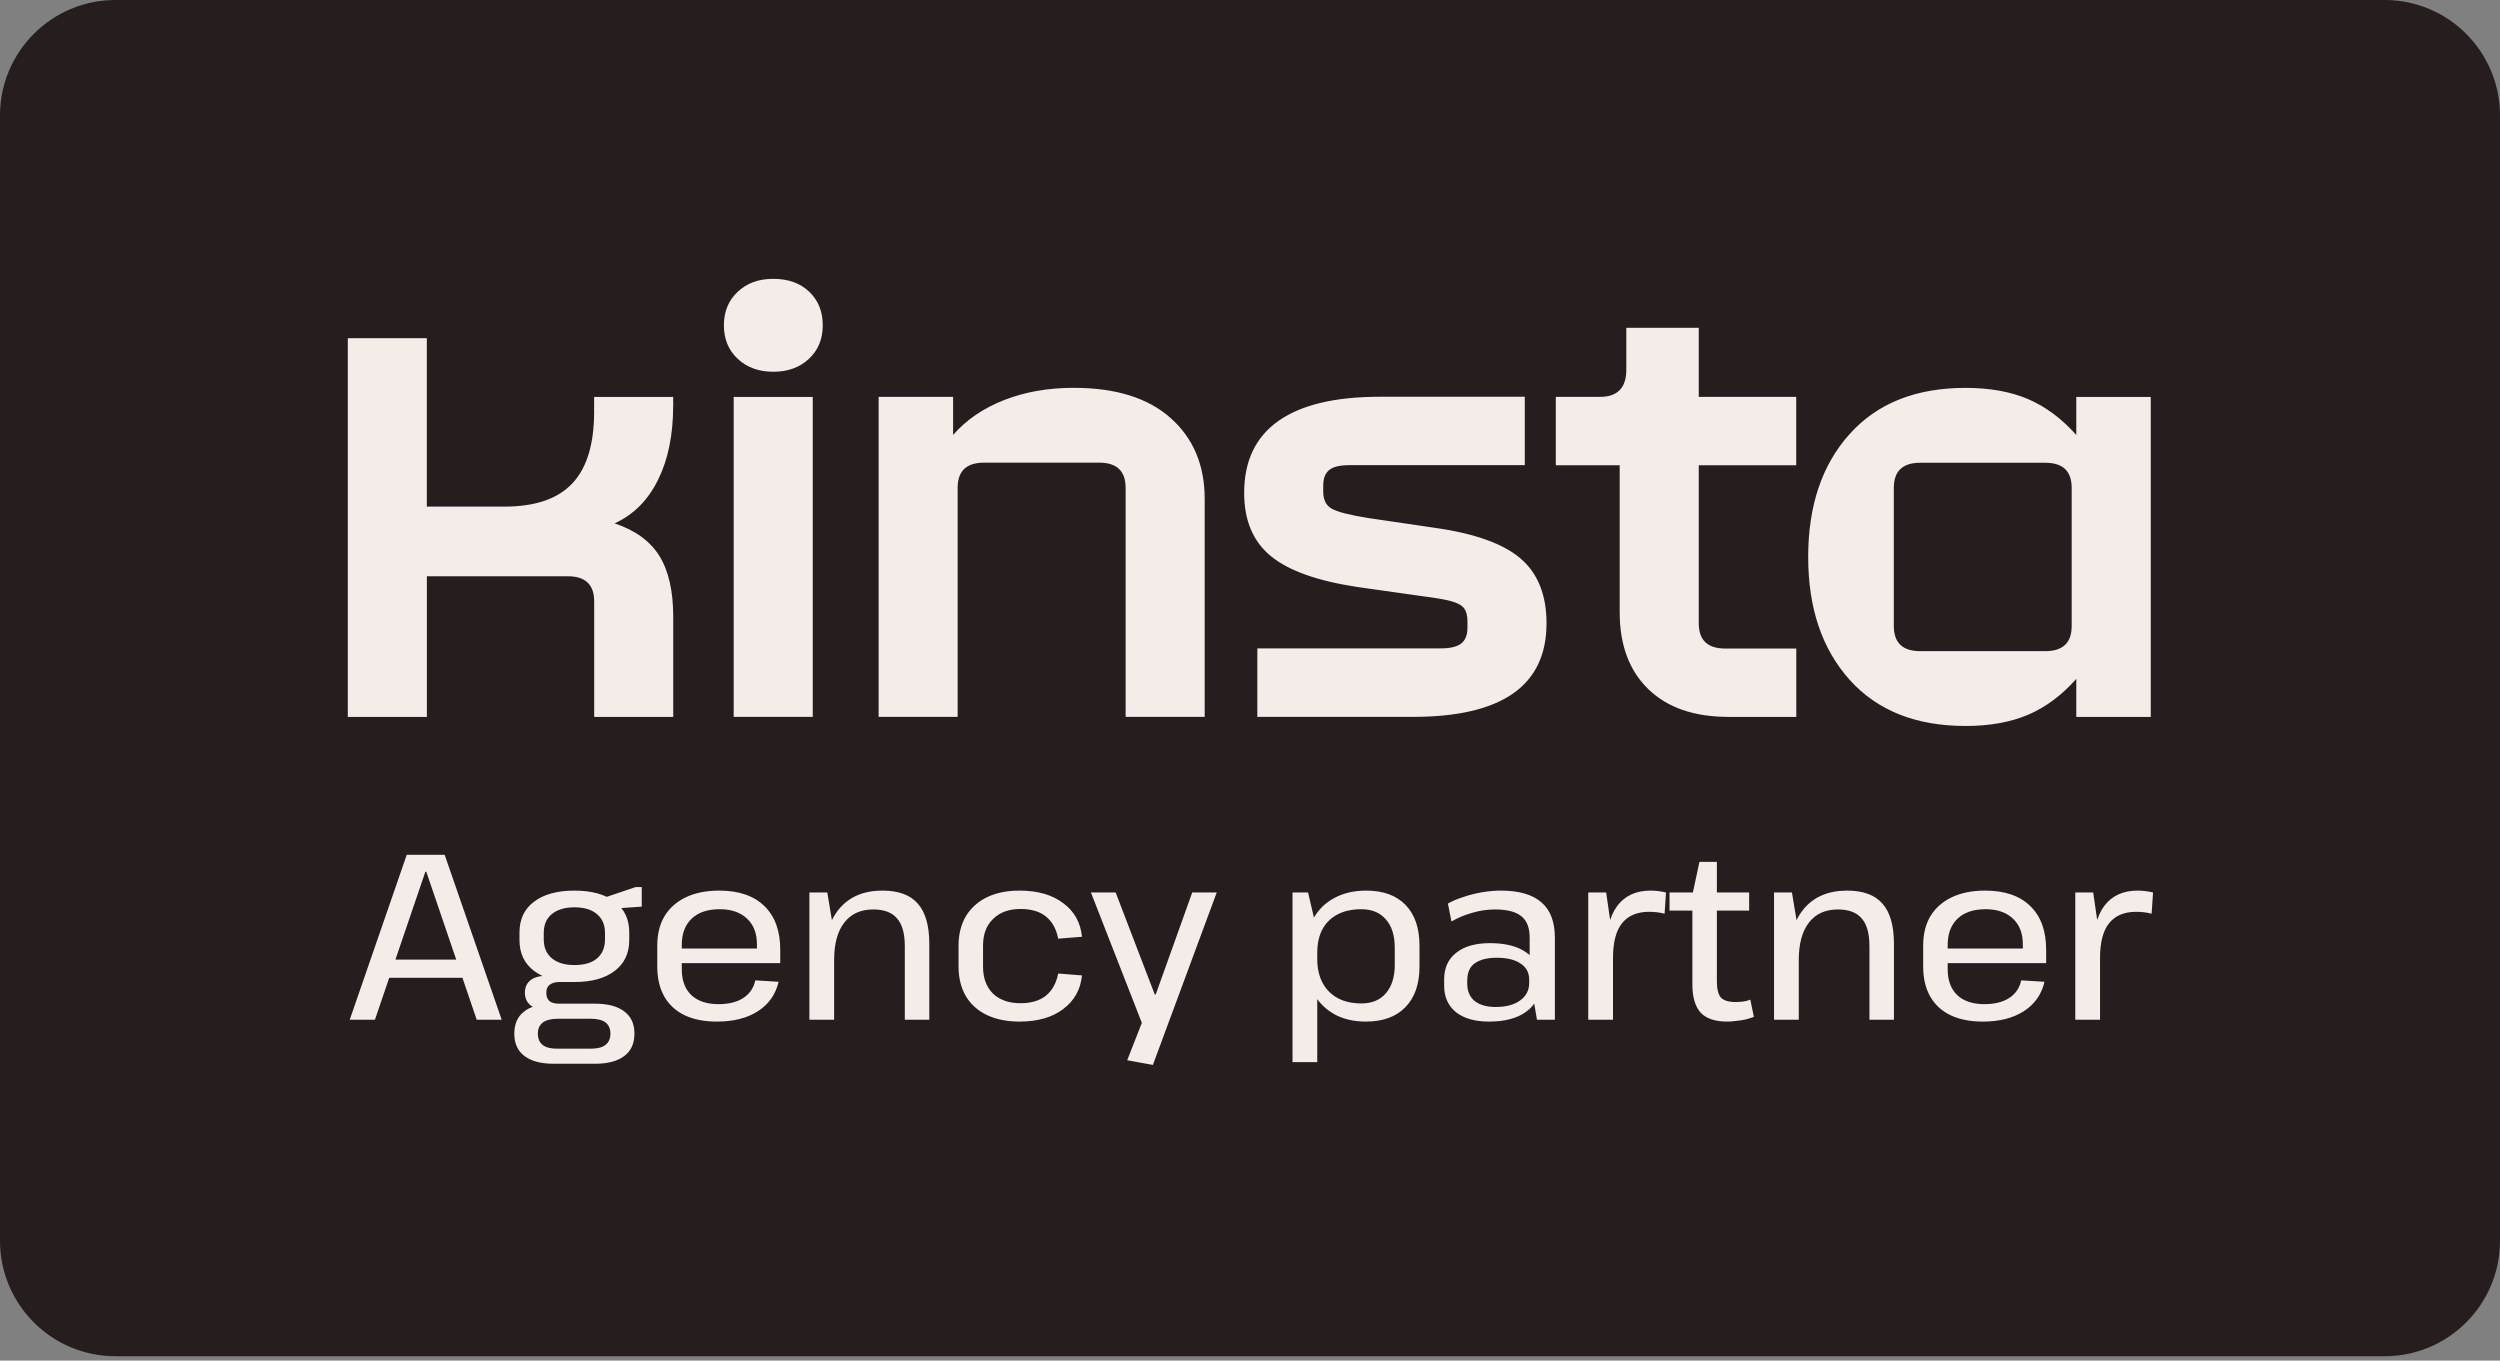
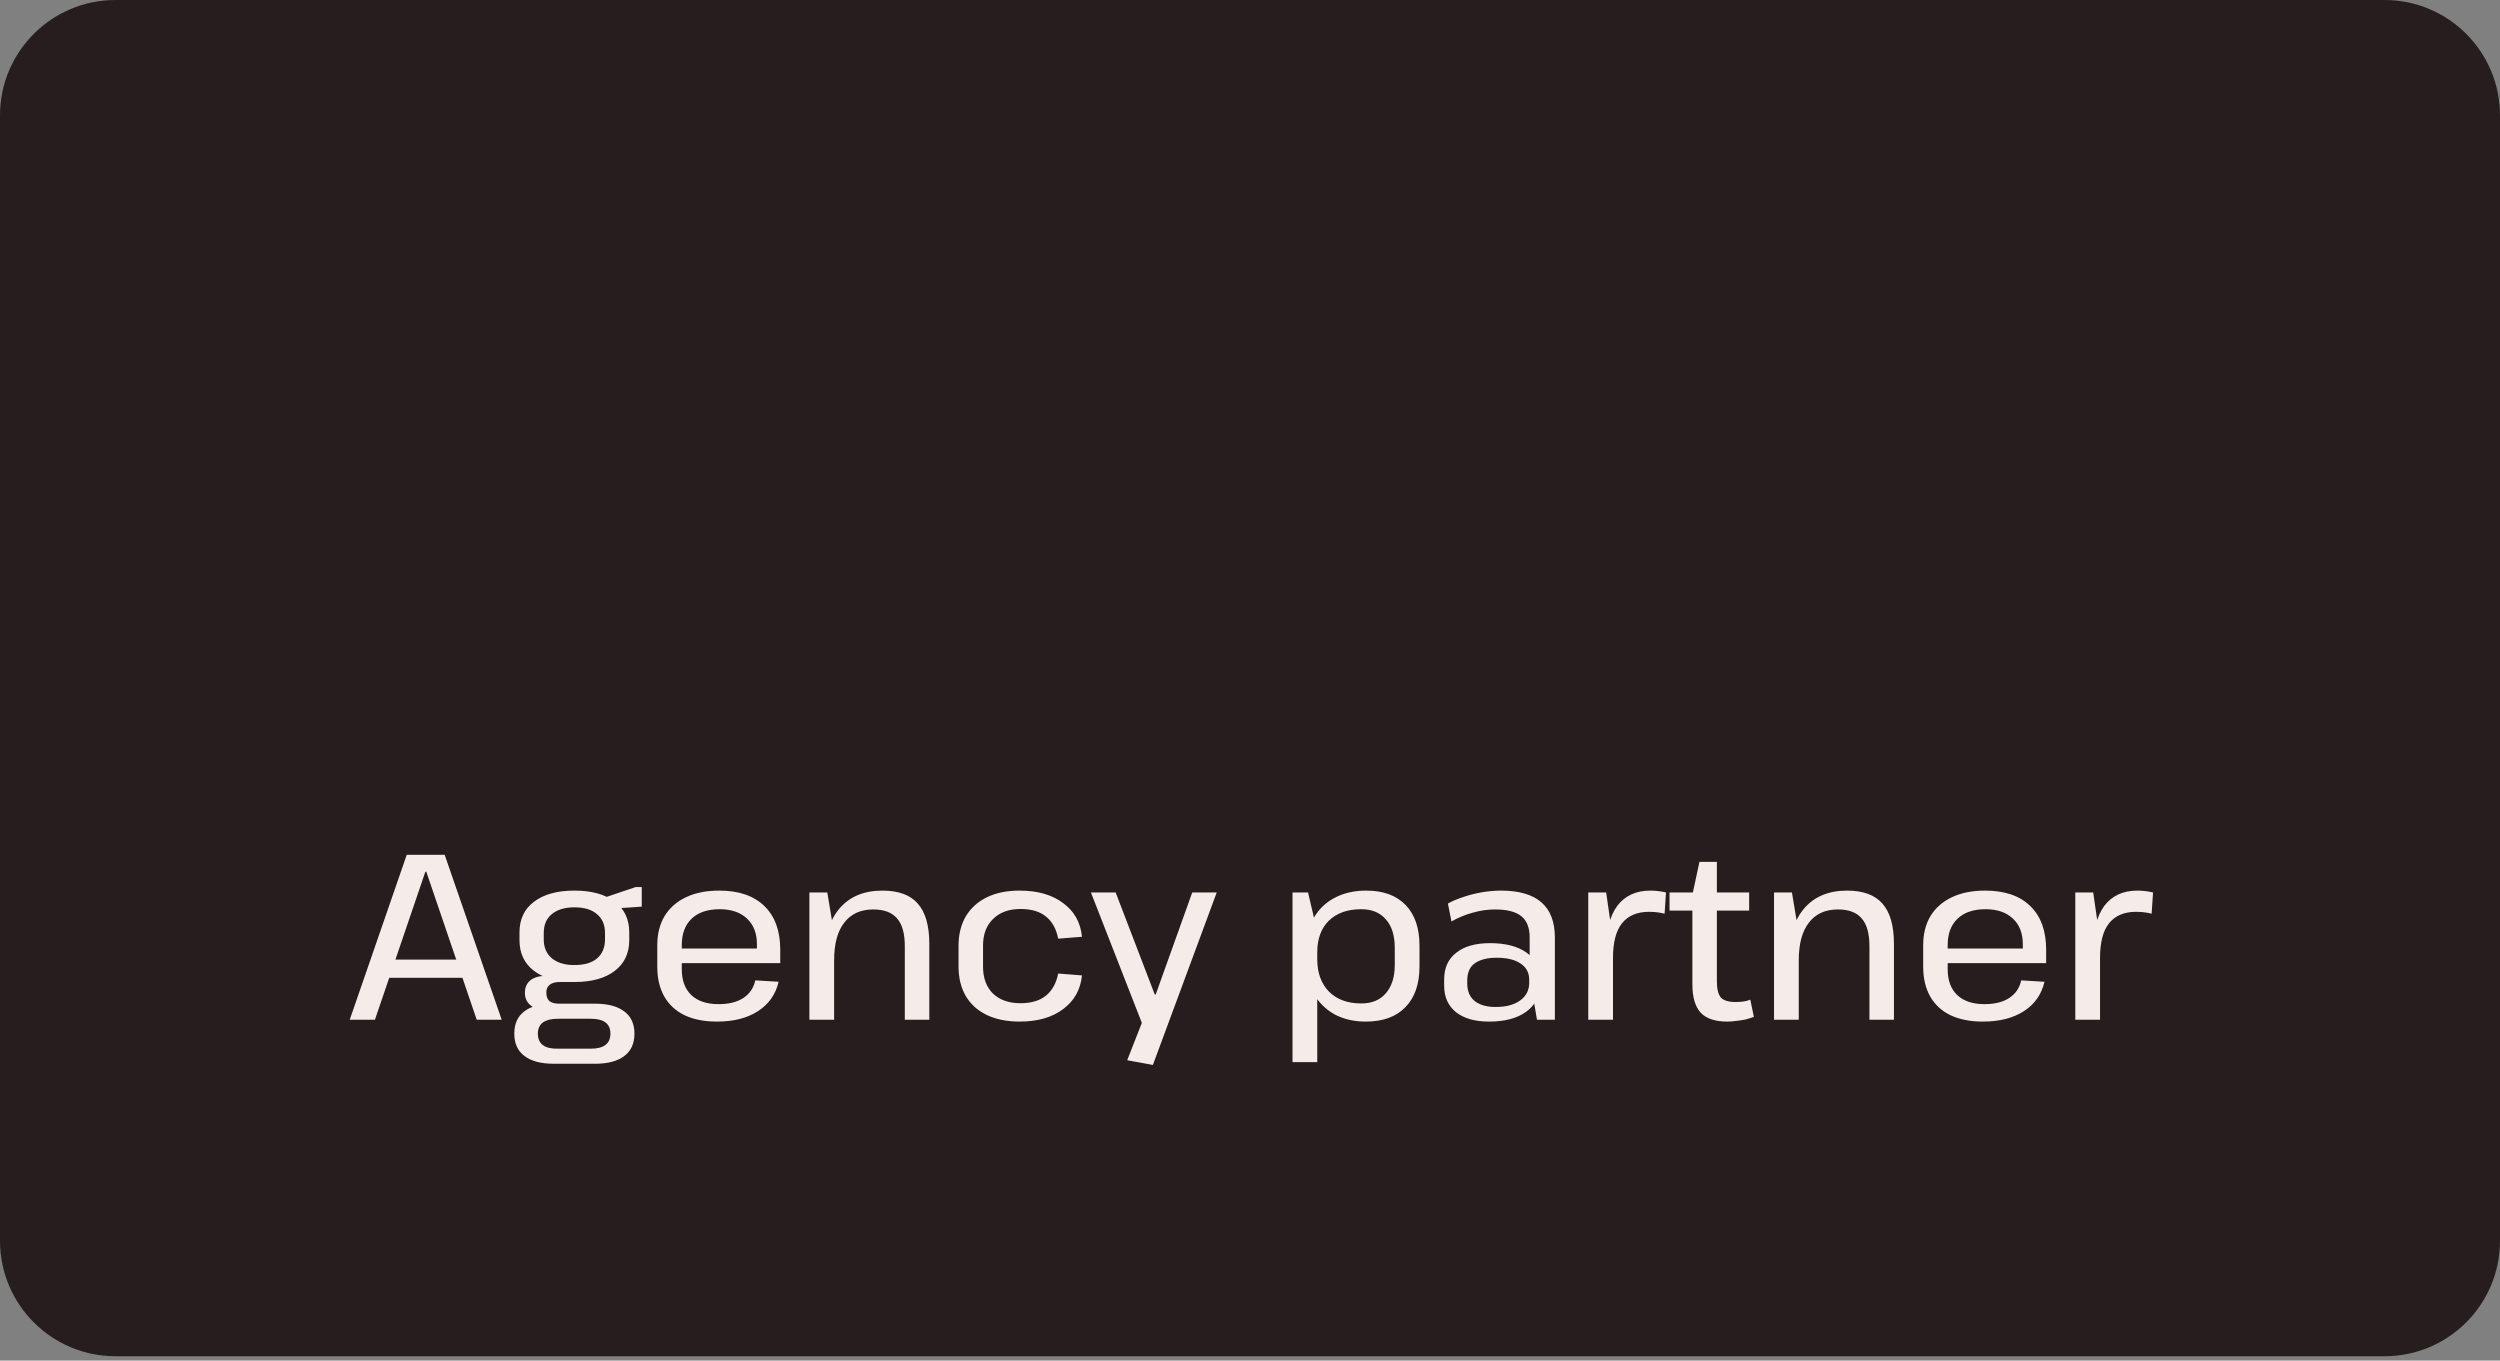
<svg xmlns="http://www.w3.org/2000/svg" width="520" height="283" viewBox="0 0 520 283" fill="none">
  <rect x="0" y="0" width="520" height="283" fill="#808080" stroke="none" />
  <path d="M0 24.02C0 10.754 10.754 0 24.02 0H495.98C509.246 0 520 10.754 520 24.02V258.078C520 271.344 509.246 282.098 495.98 282.098H24.02C10.754 282.098 0 271.344 0 258.078V24.02Z" fill="#261E1E" />
  <g clip-path="url(#clip0_2779_3264)">
-     <path d="M72.343 149.123H88.789V119.862H118.107C121.761 119.862 123.589 121.607 123.589 125.096V149.123H140.034V128.324C140.034 122.955 139.074 118.73 137.155 115.637C135.235 112.556 132.135 110.29 127.833 108.863C131.765 107.073 134.772 104.06 136.877 99.8C138.982 95.552 140.023 90.387 140.023 84.304V82.559H123.577V85.64C123.577 92.347 122.074 97.32 119.055 100.537C116.037 103.754 111.329 105.374 104.946 105.374H88.777V70.348H72.343V149.123ZM160.852 77.326C163.87 77.326 166.334 76.431 168.253 74.641C170.173 72.851 171.133 70.529 171.133 67.663C171.133 64.797 170.196 62.475 168.323 60.685C166.449 58.895 163.963 58 160.852 58C157.741 58 155.37 58.895 153.45 60.685C151.53 62.475 150.57 64.797 150.57 67.663C150.57 70.529 151.53 72.851 153.45 74.641C155.37 76.431 157.833 77.326 160.852 77.326ZM425.428 135.438H399.395C395.741 135.438 393.913 133.694 393.913 130.205V101.488C393.913 97.999 395.741 96.255 399.395 96.255H425.428C429.083 96.255 430.91 97.999 430.91 101.488V130.205C430.91 133.694 429.083 135.438 425.428 135.438ZM408.844 151.003C413.863 151.003 418.2 150.222 421.866 148.658C425.521 147.095 428.852 144.614 431.87 141.204V149.123H447.356V82.559H431.87V90.478C428.852 87.079 425.521 84.598 421.866 83.024C418.212 81.46 413.875 80.679 408.844 80.679C398.516 80.679 390.478 83.873 384.73 90.274C378.971 96.674 376.103 105.193 376.103 115.841C376.103 126.489 378.983 135.008 384.73 141.408C390.49 147.809 398.528 151.003 408.844 151.003ZM359.518 149.123H373.628V134.895H358.824C355.17 134.895 353.343 133.15 353.343 129.661V96.776H373.616V82.548H353.343V68.184H338.273V76.906C338.273 80.667 336.446 82.548 332.791 82.548H323.608V96.776H336.897V127.373C336.897 134.17 338.886 139.494 342.853 143.345C346.831 147.197 352.371 149.111 359.495 149.111M261.527 149.111H293.863C312.402 149.111 321.677 142.62 321.677 129.65C321.677 123.748 319.873 119.251 316.265 116.158C312.656 113.077 306.7 110.947 298.385 109.78L284.68 107.764C280.748 107.141 278.192 106.484 277.012 105.816C275.821 105.147 275.231 103.958 275.231 102.259V101.047C275.231 99.529 275.648 98.43 276.469 97.761C277.29 97.093 278.701 96.753 280.713 96.753H317.155V82.525H287.016C277.695 82.525 270.663 84.202 265.91 87.555C261.156 90.908 258.786 95.904 258.786 102.519C258.786 108.251 260.636 112.635 264.337 115.671C268.038 118.718 274.086 120.859 282.494 122.117L295.783 123.997C298.616 124.36 300.663 124.711 301.947 125.073C303.219 125.436 304.098 125.923 304.549 126.546C305 127.169 305.231 128.064 305.231 129.231V130.567C305.231 132.085 304.792 133.184 303.925 133.853C303.057 134.521 301.669 134.861 299.749 134.861H261.527V149.089V149.111ZM182.745 149.111H199.19V101.466C199.19 97.977 201.018 96.232 204.672 96.232H228.647C232.301 96.232 234.129 97.977 234.129 101.466V149.111H250.574V103.754C250.574 96.776 248.227 91.18 243.52 86.977C238.813 82.774 232.082 80.667 223.315 80.667C218.018 80.667 213.196 81.517 208.859 83.216C204.522 84.915 200.983 87.328 198.242 90.466V82.548H182.756V149.111H182.745ZM152.606 149.111H169.051V82.559H152.606V149.123V149.111Z" fill="#F4ECE8" />
-   </g>
+     </g>
  <path d="M84.603 177.798H92.492L104.35 212.098H99.156L88.67 181.326H88.474L77.988 212.098H72.745L84.603 177.798ZM79.899 199.603H97.147V203.376H79.899V199.603ZM119.469 204.258C115.908 204.258 113.115 203.49 111.09 201.955C109.064 200.419 108.052 198.28 108.052 195.536V193.968C108.052 191.191 109.064 189.051 111.09 187.549C113.115 186.013 115.908 185.246 119.469 185.246C123.062 185.246 125.855 186.013 127.848 187.549C129.873 189.051 130.886 191.191 130.886 193.968V195.536C130.886 198.28 129.873 200.419 127.848 201.955C125.855 203.49 123.062 204.258 119.469 204.258ZM115.206 221.261C112.527 221.261 110.485 220.722 109.081 219.644C107.676 218.598 106.974 217.047 106.974 214.989C106.974 212.963 107.66 211.428 109.032 210.383C110.404 209.305 112.445 208.766 115.157 208.766H123.781C126.427 208.766 128.452 209.305 129.857 210.383C131.261 211.428 131.964 212.963 131.964 214.989C131.964 217.047 131.261 218.598 129.857 219.644C128.452 220.722 126.427 221.261 123.781 221.261H115.206ZM122.899 218.125C125.61 218.125 126.966 217.079 126.966 214.989C126.966 212.931 125.61 211.902 122.899 211.902H116.088C113.278 211.902 111.874 212.931 111.874 214.989C111.874 217.145 113.278 218.19 116.088 218.125H122.899ZM113.589 210.04C112.217 210.04 111.139 209.729 110.355 209.109C109.571 208.455 109.179 207.59 109.179 206.512C109.179 205.401 109.554 204.535 110.306 203.915C111.057 203.294 112.151 202.984 113.589 202.984H119.469V204.258H116.382C115.5 204.258 114.814 204.454 114.324 204.846C113.834 205.238 113.605 205.793 113.638 206.512C113.638 207.263 113.85 207.835 114.275 208.227C114.732 208.586 115.402 208.766 116.284 208.766H119.469V210.04H113.589ZM119.469 200.73C121.527 200.73 123.095 200.272 124.173 199.358C125.283 198.41 125.839 197.087 125.839 195.389V194.066C125.839 192.367 125.283 191.06 124.173 190.146C123.095 189.198 121.527 188.725 119.469 188.725C117.476 188.725 115.908 189.198 114.765 190.146C113.654 191.06 113.099 192.367 113.099 194.066V195.389C113.099 197.055 113.654 198.361 114.765 199.309C115.908 200.256 117.476 200.73 119.469 200.73ZM125.104 186.912L132.209 184.511H133.483V188.578L125.104 189.166V186.912ZM149.111 212.49C146.497 212.49 144.26 212.049 142.398 211.167C140.568 210.285 139.164 208.994 138.184 207.296C137.204 205.564 136.714 203.49 136.714 201.073V196.663C136.714 194.278 137.22 192.236 138.233 190.538C139.278 188.839 140.764 187.532 142.692 186.618C144.619 185.703 146.922 185.246 149.601 185.246C153.684 185.246 156.82 186.324 159.009 188.48C161.197 190.603 162.292 193.625 162.292 197.545V200.338H140.83V197.3H158.225L157.441 198.476V196.418C157.441 194.131 156.755 192.351 155.383 191.077C154.011 189.77 152.116 189.117 149.699 189.117C147.183 189.117 145.24 189.77 143.868 191.077C142.496 192.383 141.81 194.213 141.81 196.565V201.612C141.81 203.931 142.479 205.728 143.819 207.002C145.158 208.243 147.036 208.864 149.454 208.864C151.577 208.864 153.292 208.439 154.599 207.59C155.938 206.708 156.771 205.483 157.098 203.915L161.949 204.209C161.328 206.855 159.891 208.896 157.637 210.334C155.415 211.771 152.573 212.49 149.111 212.49ZM188.199 196.81C188.199 194.164 187.66 192.236 186.582 191.028C185.537 189.786 183.887 189.166 181.633 189.166C179.02 189.166 177.011 190.08 175.606 191.91C174.201 193.706 173.499 196.303 173.499 199.701L171.392 203.229V199.995C171.392 195.225 172.437 191.583 174.528 189.068C176.651 186.52 179.657 185.246 183.544 185.246C186.876 185.246 189.326 186.144 190.894 187.941C192.495 189.737 193.295 192.53 193.295 196.32V212.098H188.199V196.81ZM168.354 185.638H172.078L173.499 194.164V212.098H168.354V185.638ZM212.067 212.49C209.454 212.49 207.184 212.032 205.256 211.118C203.362 210.203 201.908 208.896 200.895 207.198C199.883 205.466 199.376 203.408 199.376 201.024V196.712C199.376 194.36 199.883 192.318 200.895 190.587C201.941 188.855 203.411 187.532 205.305 186.618C207.2 185.703 209.454 185.246 212.067 185.246C215.824 185.246 218.846 186.111 221.132 187.843C223.452 189.541 224.758 191.877 225.052 194.85L220.103 195.242C219.711 193.216 218.862 191.681 217.555 190.636C216.281 189.59 214.517 189.068 212.263 189.068C209.879 189.068 207.984 189.754 206.579 191.126C205.175 192.465 204.472 194.311 204.472 196.663V201.073C204.472 203.425 205.158 205.287 206.53 206.659C207.935 207.998 209.846 208.668 212.263 208.668C214.485 208.668 216.249 208.145 217.555 207.1C218.862 206.022 219.711 204.486 220.103 202.494L225.052 202.886C224.758 205.826 223.452 208.161 221.132 209.893C218.846 211.624 215.824 212.49 212.067 212.49ZM234.459 220.526L238.281 210.775L237.84 213.617L226.913 185.638H232.058L240.192 206.855H240.388L247.983 185.638H253.079L239.8 221.506L234.459 220.526ZM284.083 212.49C281.6 212.49 279.428 211.983 277.566 210.971C275.704 209.925 274.25 208.472 273.205 206.61C272.192 204.715 271.686 202.494 271.686 199.946V197.594C271.686 195.046 272.192 192.857 273.205 191.028C274.25 189.166 275.704 187.745 277.566 186.765C279.461 185.752 281.666 185.246 284.181 185.246C287.709 185.246 290.437 186.242 292.364 188.235C294.291 190.227 295.255 193.053 295.255 196.712V201.024C295.255 204.682 294.275 207.508 292.315 209.501C290.388 211.493 287.644 212.49 284.083 212.49ZM268.844 185.638H272.078L273.989 193.821V220.918H268.844V185.638ZM283.152 208.717C285.341 208.717 287.039 208.014 288.248 206.61C289.489 205.172 290.11 203.212 290.11 200.73V197.153C290.11 194.572 289.489 192.596 288.248 191.224C287.039 189.819 285.341 189.117 283.152 189.117C280.277 189.117 278.023 189.917 276.39 191.518C274.789 193.086 273.989 195.291 273.989 198.133V199.505C273.989 202.347 274.806 204.601 276.439 206.267C278.072 207.9 280.31 208.717 283.152 208.717ZM318.171 203.18V195.046C318.171 192.988 317.599 191.501 316.456 190.587C315.312 189.639 313.483 189.166 310.968 189.166C309.4 189.166 307.832 189.394 306.264 189.852C304.728 190.276 303.275 190.881 301.903 191.665L301.168 187.941C302.082 187.418 303.16 186.961 304.402 186.569C305.643 186.144 306.933 185.817 308.273 185.589C309.645 185.36 310.951 185.246 312.193 185.246C315.949 185.246 318.759 186.062 320.621 187.696C322.483 189.296 323.414 191.746 323.414 195.046V212.098H319.69L318.171 203.18ZM309.694 212.49C306.786 212.49 304.5 211.836 302.834 210.53C301.2 209.19 300.384 207.361 300.384 205.042V203.719C300.384 201.334 301.217 199.488 302.883 198.182C304.549 196.842 306.901 196.173 309.939 196.173C313.107 196.173 315.606 196.81 317.436 198.084C319.298 199.358 320.229 201.171 320.229 203.523V204.895C320.229 207.279 319.281 209.141 317.387 210.481C315.525 211.82 312.96 212.49 309.694 212.49ZM311.115 209.452C313.271 209.452 314.969 208.994 316.211 208.08C317.452 207.165 318.073 205.956 318.073 204.454V203.768C318.073 202.33 317.485 201.22 316.309 200.436C315.133 199.619 313.467 199.211 311.311 199.211C309.383 199.211 307.881 199.586 306.803 200.338C305.725 201.056 305.186 202.281 305.186 204.013V204.601C305.186 206.169 305.708 207.377 306.754 208.227C307.799 209.043 309.253 209.452 311.115 209.452ZM330.358 185.638H334.082L335.503 195.487V212.098H330.358V185.638ZM334.033 197.79C334.033 193.674 334.817 190.554 336.385 188.431C337.986 186.307 340.289 185.246 343.294 185.246C343.817 185.246 344.356 185.278 344.911 185.344C345.467 185.409 346.006 185.507 346.528 185.638L346.234 190.048C345.222 189.786 344.144 189.656 343 189.656C340.518 189.656 338.639 190.456 337.365 192.057C336.124 193.625 335.503 196.026 335.503 199.26L334.033 197.79ZM359.266 212.49C356.75 212.49 354.905 211.869 353.729 210.628C352.585 209.354 352.014 207.394 352.014 204.748V186.128L353.484 179.268H357.11V204.062C357.11 205.695 357.387 206.838 357.943 207.492C358.531 208.112 359.56 208.423 361.03 208.423C361.52 208.423 362.026 208.39 362.549 208.325C363.071 208.259 363.578 208.129 364.068 207.933L364.803 211.51C364.28 211.706 363.708 211.885 363.088 212.049C362.467 212.179 361.83 212.277 361.177 212.343C360.523 212.441 359.886 212.49 359.266 212.49ZM347.261 185.638H363.823V189.411H347.261V185.638ZM388.844 196.81C388.844 194.164 388.305 192.236 387.227 191.028C386.182 189.786 384.532 189.166 382.278 189.166C379.665 189.166 377.656 190.08 376.251 191.91C374.847 193.706 374.144 196.303 374.144 199.701L372.037 203.229V199.995C372.037 195.225 373.083 191.583 375.173 189.068C377.297 186.52 380.302 185.246 384.189 185.246C387.521 185.246 389.971 186.144 391.539 187.941C393.14 189.737 393.94 192.53 393.94 196.32V212.098H388.844V196.81ZM368.999 185.638H372.723L374.144 194.164V212.098H368.999V185.638ZM412.419 212.49C409.805 212.49 407.568 212.049 405.706 211.167C403.876 210.285 402.472 208.994 401.492 207.296C400.512 205.564 400.022 203.49 400.022 201.073V196.663C400.022 194.278 400.528 192.236 401.541 190.538C402.586 188.839 404.072 187.532 406 186.618C407.927 185.703 410.23 185.246 412.909 185.246C416.992 185.246 420.128 186.324 422.317 188.48C424.505 190.603 425.6 193.625 425.6 197.545V200.338H404.138V197.3H421.533L420.749 198.476V196.418C420.749 194.131 420.063 192.351 418.691 191.077C417.319 189.77 415.424 189.117 413.007 189.117C410.491 189.117 408.548 189.77 407.176 191.077C405.804 192.383 405.118 194.213 405.118 196.565V201.612C405.118 203.931 405.787 205.728 407.127 207.002C408.466 208.243 410.344 208.864 412.762 208.864C414.885 208.864 416.6 208.439 417.907 207.59C419.246 206.708 420.079 205.483 420.406 203.915L425.257 204.209C424.636 206.855 423.199 208.896 420.945 210.334C418.723 211.771 415.881 212.49 412.419 212.49ZM431.662 185.638H435.386L436.807 195.487V212.098H431.662V185.638ZM435.337 197.79C435.337 193.674 436.121 190.554 437.689 188.431C439.29 186.307 441.593 185.246 444.598 185.246C445.121 185.246 445.66 185.278 446.215 185.344C446.77 185.409 447.309 185.507 447.832 185.638L447.538 190.048C446.525 189.786 445.447 189.656 444.304 189.656C441.821 189.656 439.943 190.456 438.669 192.057C437.428 193.625 436.807 196.026 436.807 199.26L435.337 197.79Z" fill="#F4ECE8" />
  <defs>
    <clipPath id="clip0_2779_3264">
      <rect width="375.314" height="93.078" fill="white" transform="translate(72.343 58)" />
    </clipPath>
  </defs>
</svg>